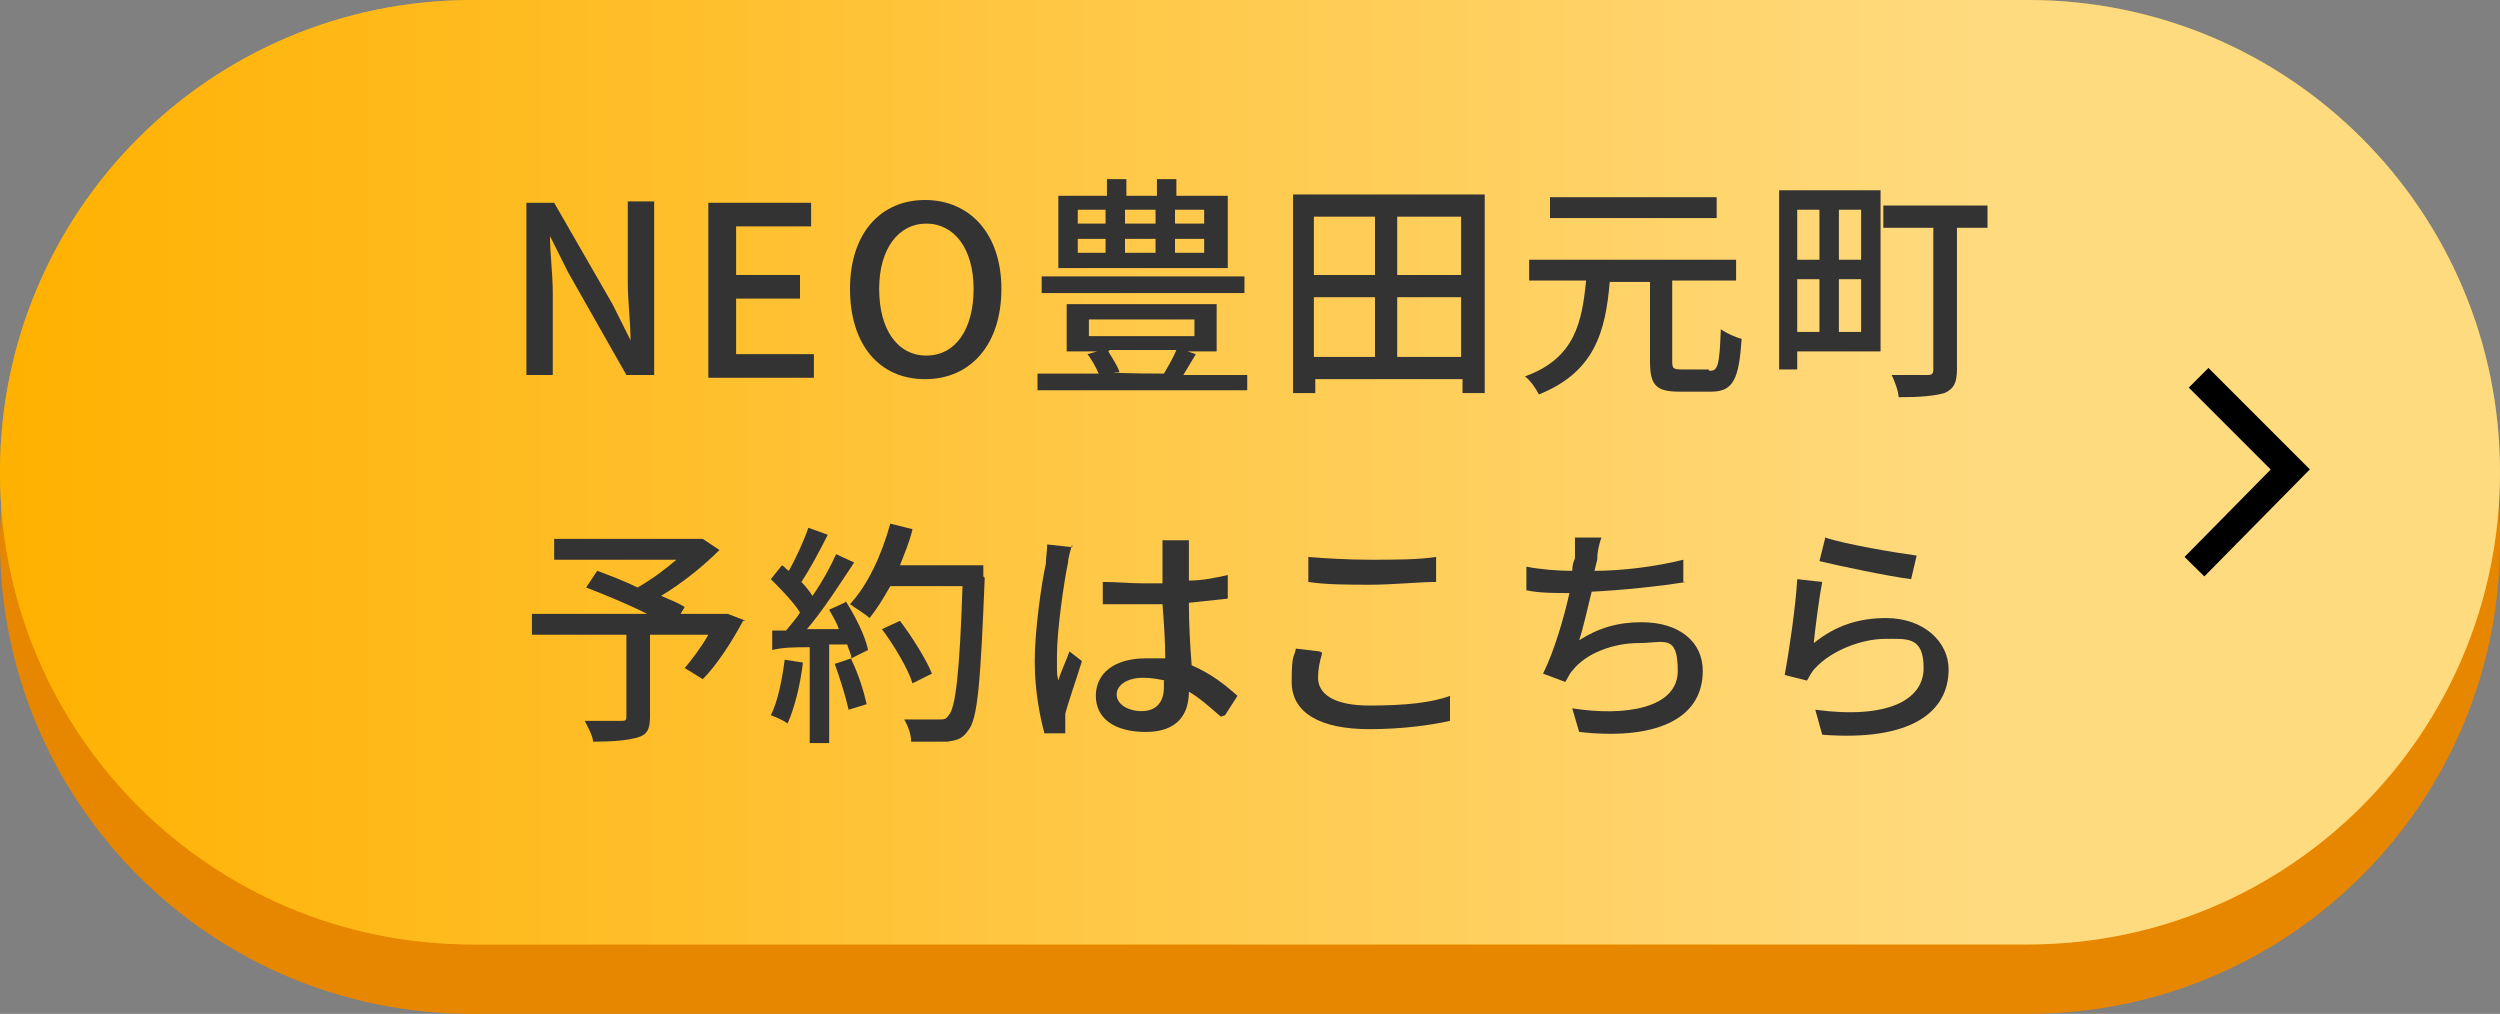
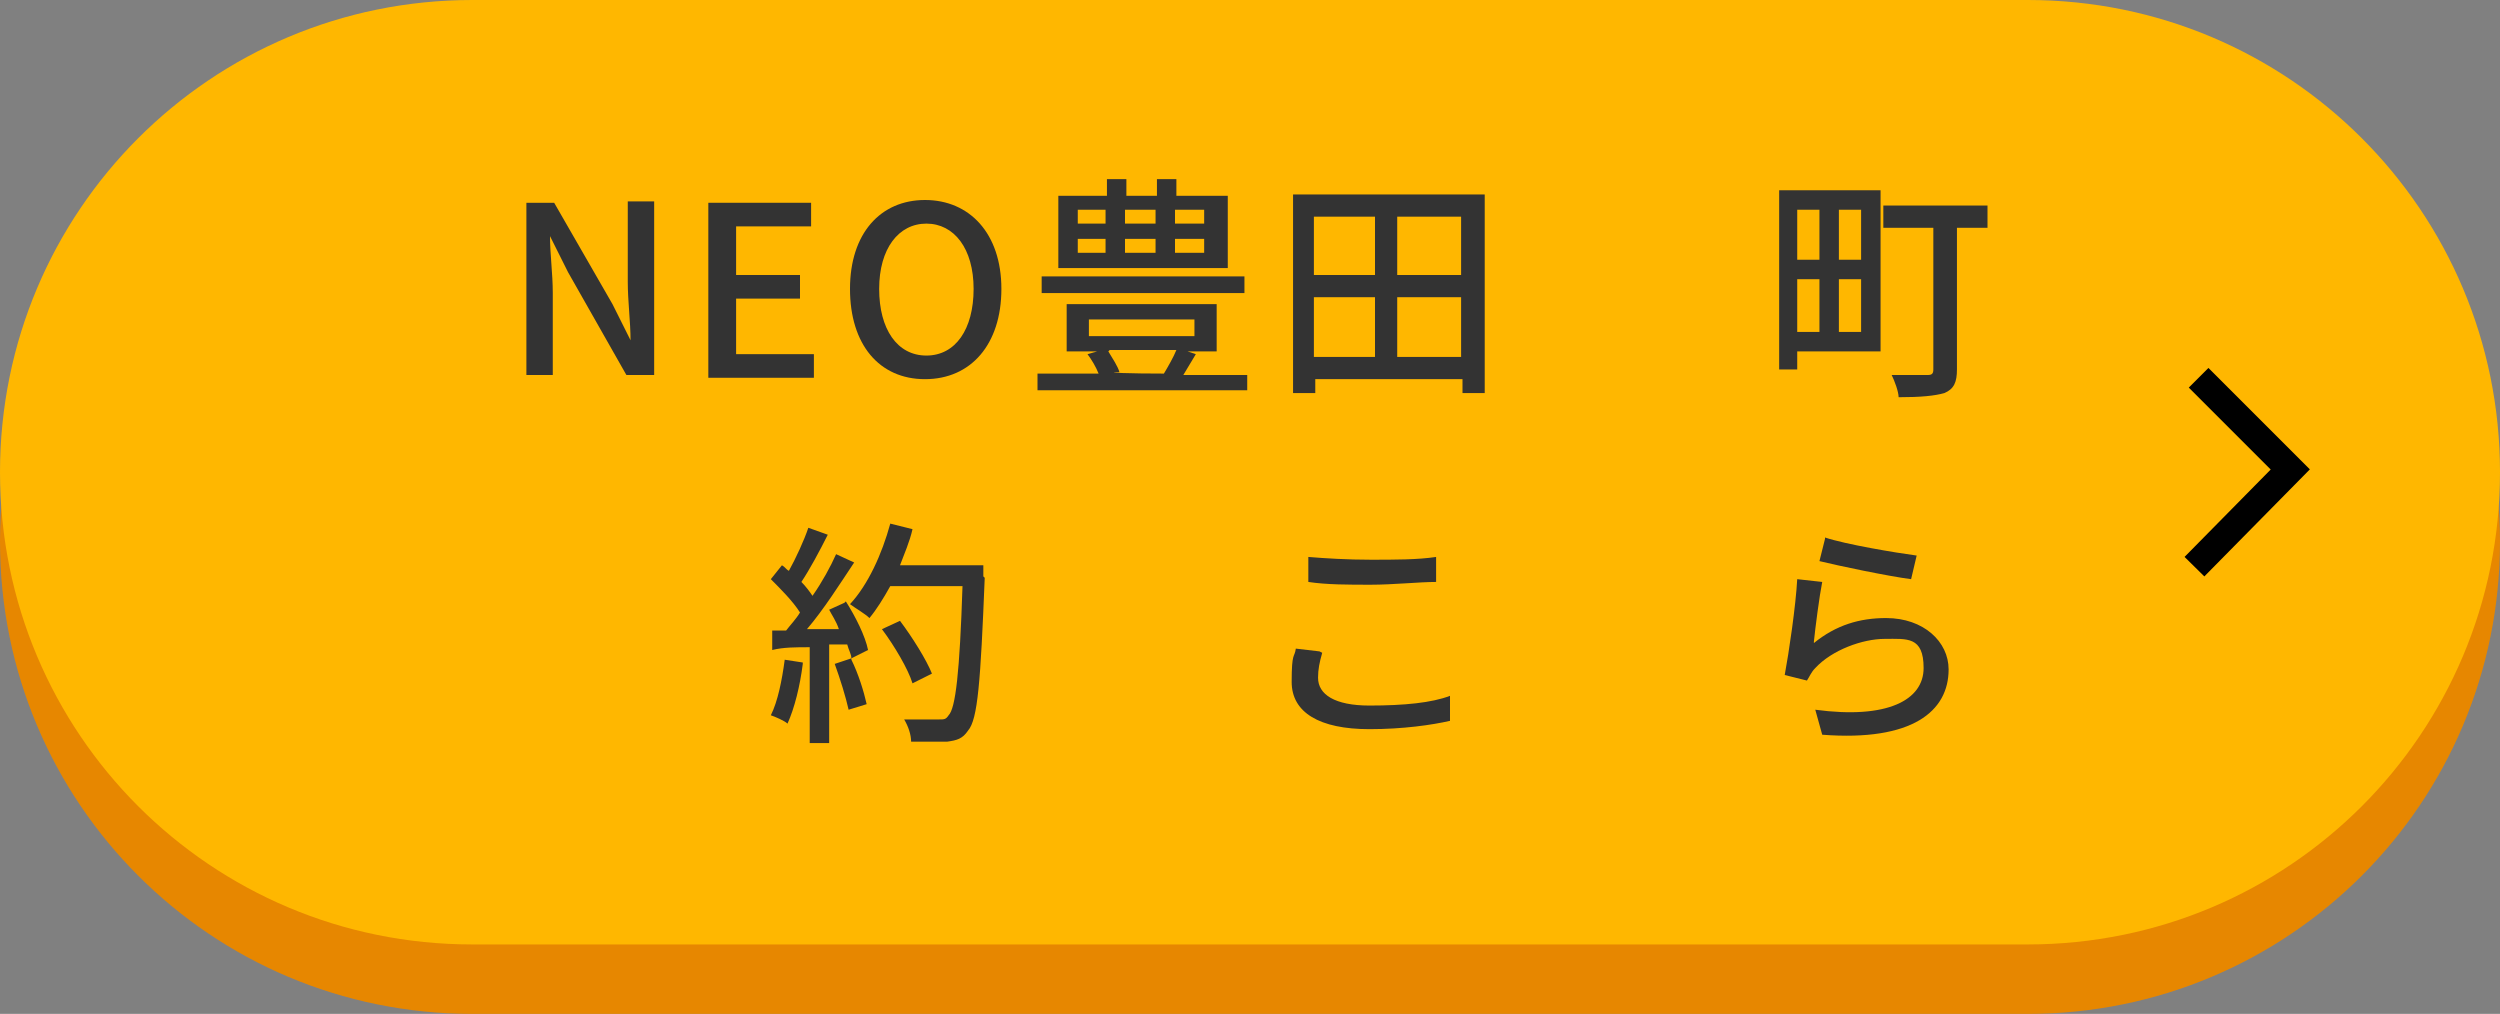
<svg xmlns="http://www.w3.org/2000/svg" id="_レイヤー_1" data-name="レイヤー_1" version="1.1" viewBox="0 0 180 73">
  <rect x="0" y="0" width="180" height="73" fill="#808080" stroke="none" />
  <defs>
    <style>
      .st0 {
        fill: #ffb700;
      }

      .st1 {
        fill: #e78700;
      }

      .st2 {
        fill: none;
        stroke: #000;
        stroke-miterlimit: 10;
        stroke-width: 2px;
      }

      .st3, .st4 {
        isolation: isolate;
      }

      .st5 {
        fill: #333;
      }

      .st4 {
        fill: url(#_名称未設定グラデーション);
        mix-blend-mode: multiply;
        opacity: .5;
      }
    </style>
    <linearGradient id="_名称未設定グラデーション" data-name="名称未設定グラデーション" x1="0" y1="40" x2="180" y2="40" gradientTransform="translate(0 74) scale(1 -1)" gradientUnits="userSpaceOnUse">
      <stop offset="0" stop-color="#ffac00" />
      <stop offset=".8" stop-color="#fff" />
    </linearGradient>
  </defs>
  <g class="st3">
    <g id="_レイヤー_2">
      <g id="_ヘッダー">
        <g>
          <path class="st1" d="M34,5h112c18.8,0,34,15.2,34,34h0c0,18.8-15.2,34-34,34H34C15.2,73,0,57.8,0,39h0C0,20.2,15.2,5,34,5Z" />
          <path class="st0" d="M34,0h112c18.8,0,34,15.2,34,34h0c0,18.8-15.2,34-34,34H34C15.2,68,0,52.8,0,34h0C0,15.2,15.2,0,34,0Z" />
-           <path class="st4" d="M34,0h112c18.8,0,34,15.2,34,34h0c0,18.8-15.2,34-34,34H34C15.2,68,0,52.8,0,34h0C0,15.2,15.2,0,34,0Z" />
          <g>
            <path class="st5" d="M37.9,14.6h2l4.2,7.3,1.3,2.6h0c0-1.3-.2-2.8-.2-4.2v-5.8h1.9v12.5h-2l-4.2-7.4-1.3-2.6h0c0,1.3.2,2.7.2,4.1v5.9h-1.9v-12.5h0Z" />
            <path class="st5" d="M51,14.6h7.4v1.7h-5.4v3.5h4.6v1.7h-4.6v4h5.6v1.7h-7.6v-12.5h0Z" />
            <path class="st5" d="M61.2,20.8c0-4,2.2-6.4,5.4-6.4s5.5,2.4,5.5,6.4-2.2,6.5-5.5,6.5-5.4-2.5-5.4-6.5ZM70.1,20.8c0-2.9-1.4-4.7-3.4-4.7s-3.4,1.8-3.4,4.7,1.3,4.8,3.4,4.8,3.4-1.9,3.4-4.8Z" />
            <path class="st5" d="M89.8,26.9v1.2h-15.1v-1.2h4.4c-.2-.5-.5-1-.8-1.4l.7-.2h-2.2v-3.4h10.8v3.4h-2.1l.6.2c-.3.5-.6,1-.9,1.5h4.6,0ZM89.6,21.1h-14.6v-1.2h14.6v1.2ZM88.2,19.3h-12v-5.2h3.5v-1.2h1.4v1.2h2.2v-1.2h1.4v1.2h3.7v5.2h0ZM77.6,16.1h2v-1h-2v1ZM77.6,18.2h2v-1h-2v1ZM78.4,24.2h7.6v-1.2h-7.6v1.2ZM79.8,25.3c.3.5.7,1.1.8,1.5h-.4c0,.1,3.9.1,3.9.1h-.3c.3-.5.7-1.2.9-1.7h-4.8ZM81,15.1v1h2.2v-1s-2.2,0-2.2,0ZM81,17.2v1h2.2v-1h-2.2ZM86.7,15.1h-2.1v1h2.1v-1ZM86.7,17.2h-2.1v1h2.1v-1Z" />
            <path class="st5" d="M106.9,14v14.3h-1.6v-1h-10.6v1h-1.6v-14.3h13.8,0ZM94.6,15.6v4.2h4.4v-4.2s-4.4,0-4.4,0ZM94.6,25.7h4.4v-4.3h-4.4v4.3ZM105.2,15.6h-4.6v4.2h4.6s0-4.2,0-4.2ZM105.2,25.7v-4.3h-4.6v4.3h4.6Z" />
-             <path class="st5" d="M123.1,26.7c.6,0,.7-.4.8-3,.4.3,1.1.6,1.5.7-.2,2.9-.6,3.8-2.2,3.8h-2.3c-1.7,0-2.1-.5-2.1-2.2v-5.7h-2.9c-.3,3.6-1.1,6.5-5.1,8.1-.2-.4-.6-1-1-1.3,3.6-1.3,4.1-3.9,4.4-6.9h-4.1v-1.5h14.9v1.5h-4.6v5.7c0,.6,0,.7.7.7h1.9ZM123.6,15.7h-12v-1.5h12v1.5Z" />
            <path class="st5" d="M135.3,25.3h-5.9v1.3h-1.3v-12.9h7.3v11.6ZM129.4,15.1v3.6h1.6v-3.6s-1.6,0-1.6,0ZM129.4,23.9h1.6v-3.8h-1.6v3.8ZM134,15.1h-1.6v3.6h1.6s0-3.6,0-3.6ZM134,23.9v-3.8h-1.6v3.8h1.6ZM143.2,16.4h-2.3v10.2c0,.9-.2,1.4-.9,1.7-.7.2-1.7.3-3.3.3,0-.4-.3-1.2-.5-1.6,1.1,0,2.3,0,2.6,0,.3,0,.4-.1.4-.4v-10.2h-3.6v-1.6h7.5v1.6h0Z" />
-             <path class="st5" d="M53.5,44.7c-.8,1.5-1.9,3.2-2.9,4.2l-1.3-.8c.5-.6,1.2-1.5,1.7-2.4h-4.2v5.9c0,.9-.2,1.3-.9,1.5-.7.2-1.7.3-3.2.3,0-.4-.4-1.1-.6-1.5,1.1,0,2.3,0,2.6,0,.3,0,.4,0,.4-.3v-5.9h-6.8v-1.5h8.3c-1.4-.7-3.1-1.4-4.4-1.9l.8-1.2c.8.3,1.9.7,2.9,1.2.9-.5,2-1.3,2.8-2h-8.8v-1.5h10.7c0,0,1.2.8,1.2.8-1.2,1.2-2.7,2.4-4.2,3.3.7.3,1.2.5,1.7.8l-.3.5h3.4c0,0,1.3.5,1.3.5h0Z" />
            <path class="st5" d="M57.8,47.8c-.2,1.6-.6,3.2-1.1,4.3-.2-.2-.9-.5-1.2-.6.5-1,.8-2.5,1-4l1.3.2h0ZM60.9,43.3c.7,1.1,1.4,2.5,1.6,3.5l-1.2.6c0-.3-.2-.6-.3-1h-1.3v7.1h-1.4v-6.9c-1,0-1.9,0-2.7.2v-1.4c-.1,0,1,0,1,0,.3-.4.7-.8,1-1.3-.5-.8-1.4-1.7-2.1-2.4l.8-1c.2.1.3.3.5.4.5-.9,1.1-2.2,1.4-3.1l1.4.5c-.6,1.2-1.3,2.5-1.9,3.4.3.3.6.7.8,1,.7-1,1.3-2.1,1.7-3l1.3.6c-1,1.5-2.2,3.4-3.4,4.8h2.3c-.2-.6-.5-1-.7-1.4l1.1-.5h0ZM61.3,47.5c.5,1,.9,2.3,1.1,3.2l-1.3.4c-.2-.9-.6-2.2-1-3.3l1.2-.4h0ZM70.9,41.6c-.3,7.5-.5,10.2-1.2,11-.4.6-.8.7-1.5.8-.6,0-1.6,0-2.6,0,0-.5-.2-1.1-.5-1.6,1.1,0,2.1,0,2.5,0s.5,0,.7-.3c.5-.5.8-3.1,1-9.3h-5.2c-.5.9-1,1.7-1.5,2.3-.3-.3-1-.7-1.4-1,1.3-1.4,2.3-3.6,2.9-5.8l1.6.4c-.2.9-.6,1.8-.9,2.6h6v.8ZM65.7,49.2c-.3-1-1.3-2.7-2.2-3.9l1.3-.6c.9,1.2,1.9,2.8,2.3,3.8l-1.4.7h0Z" />
-             <path class="st5" d="M77.2,39.2c-.1.3-.3,1-.3,1.3-.3,1.4-.8,4.9-.8,6.7s0,1.2.1,1.8c.2-.7.6-1.5.8-2.1l.9.7c-.4,1.3-1,3-1.2,3.8,0,.2,0,.6,0,.8,0,.2,0,.4,0,.6h-1.5c-.3-1.1-.7-3-.7-5.2s.5-5.7.8-7c0-.4.1-1,.1-1.4l1.8.2ZM87.9,51.6c-.8-.7-1.6-1.4-2.3-1.8h0c0,1.6-.8,2.9-3.1,2.9s-3.6-1-3.6-2.6,1.3-2.7,3.6-2.7.9,0,1.4,0c0-1.2-.1-2.6-.2-3.9-.5,0-.9,0-1.4,0-1,0-1.9,0-2.9,0v-1.6c1,0,1.9.1,2.9.1s.9,0,1.4,0c0-.8,0-1.5,0-2s0-.8,0-1.1h1.9c0,.3,0,.7,0,1,0,.4,0,1.1,0,1.9,1,0,1.9-.2,2.8-.4v1.7c-.9.1-1.8.2-2.8.3,0,1.7.1,3.2.2,4.5,1.4.6,2.4,1.4,3.3,2.2l-.9,1.4h0ZM83.9,49c-.5-.1-1-.2-1.6-.2-1.1,0-1.9.5-1.9,1.2s.8,1.2,1.8,1.2,1.6-.6,1.6-1.7c0,0,0-.5,0-.5Z" />
            <path class="st5" d="M95.2,47c-.2.7-.3,1.2-.3,1.8,0,1.2,1.2,2,3.7,2s4.5-.2,5.8-.7v1.8c-1.3.3-3.4.6-5.8.6-3.6,0-5.6-1.2-5.6-3.4s.2-1.7.3-2.4l1.7.2h0ZM94.2,40.1c1.2.1,2.8.2,4.5.2s3.4,0,4.7-.2v1.8c-1.2,0-3.1.2-4.7.2s-3.2,0-4.5-.2v-1.8h0Z" />
-             <path class="st5" d="M121.4,41.9c-1.8.3-4.6.6-6.8.7-.3,1.2-.6,2.6-.9,3.5,1.4-.9,2.8-1.3,4.5-1.3,2.7,0,4.4,1.4,4.4,3.5,0,3.6-3.6,5-8.9,4.4l-.5-1.7c3.8.6,7.6,0,7.6-2.7s-1-2-2.8-2-3.8.7-4.8,2c-.2.2-.3.5-.5.8l-1.6-.6c.8-1.6,1.5-4,1.9-5.8-1.1,0-2.2,0-3.1-.2v-1.7c1,.2,2.3.3,3.3.3h0c0-.4.1-.7.2-.9,0-.6,0-1,0-1.5h1.9c-.2.6-.3,1.1-.3,1.6l-.2.8c2,0,4.4-.3,6.4-.8,0,0,0,1.6,0,1.6Z" />
            <path class="st5" d="M130.6,46.3c1.6-1.3,3.3-1.8,5.2-1.8,2.7,0,4.5,1.7,4.5,3.7,0,3-2.6,5.2-9.1,4.7l-.5-1.8c5.2.7,7.8-.7,7.8-3s-1.2-2.1-2.8-2.1-3.8.8-5,2.1c-.3.3-.4.6-.6.9l-1.6-.4c.3-1.6.8-5,.9-6.9l1.8.2c-.2,1-.5,3.3-.6,4.3h0ZM131.4,38.7c1.5.5,5.1,1.1,6.6,1.3l-.4,1.7c-1.6-.2-5.4-1-6.6-1.3l.4-1.6h0Z" />
          </g>
          <polyline class="st2" points="158.3 27.2 164.9 33.8 158 40.8" />
        </g>
      </g>
    </g>
  </g>
</svg>